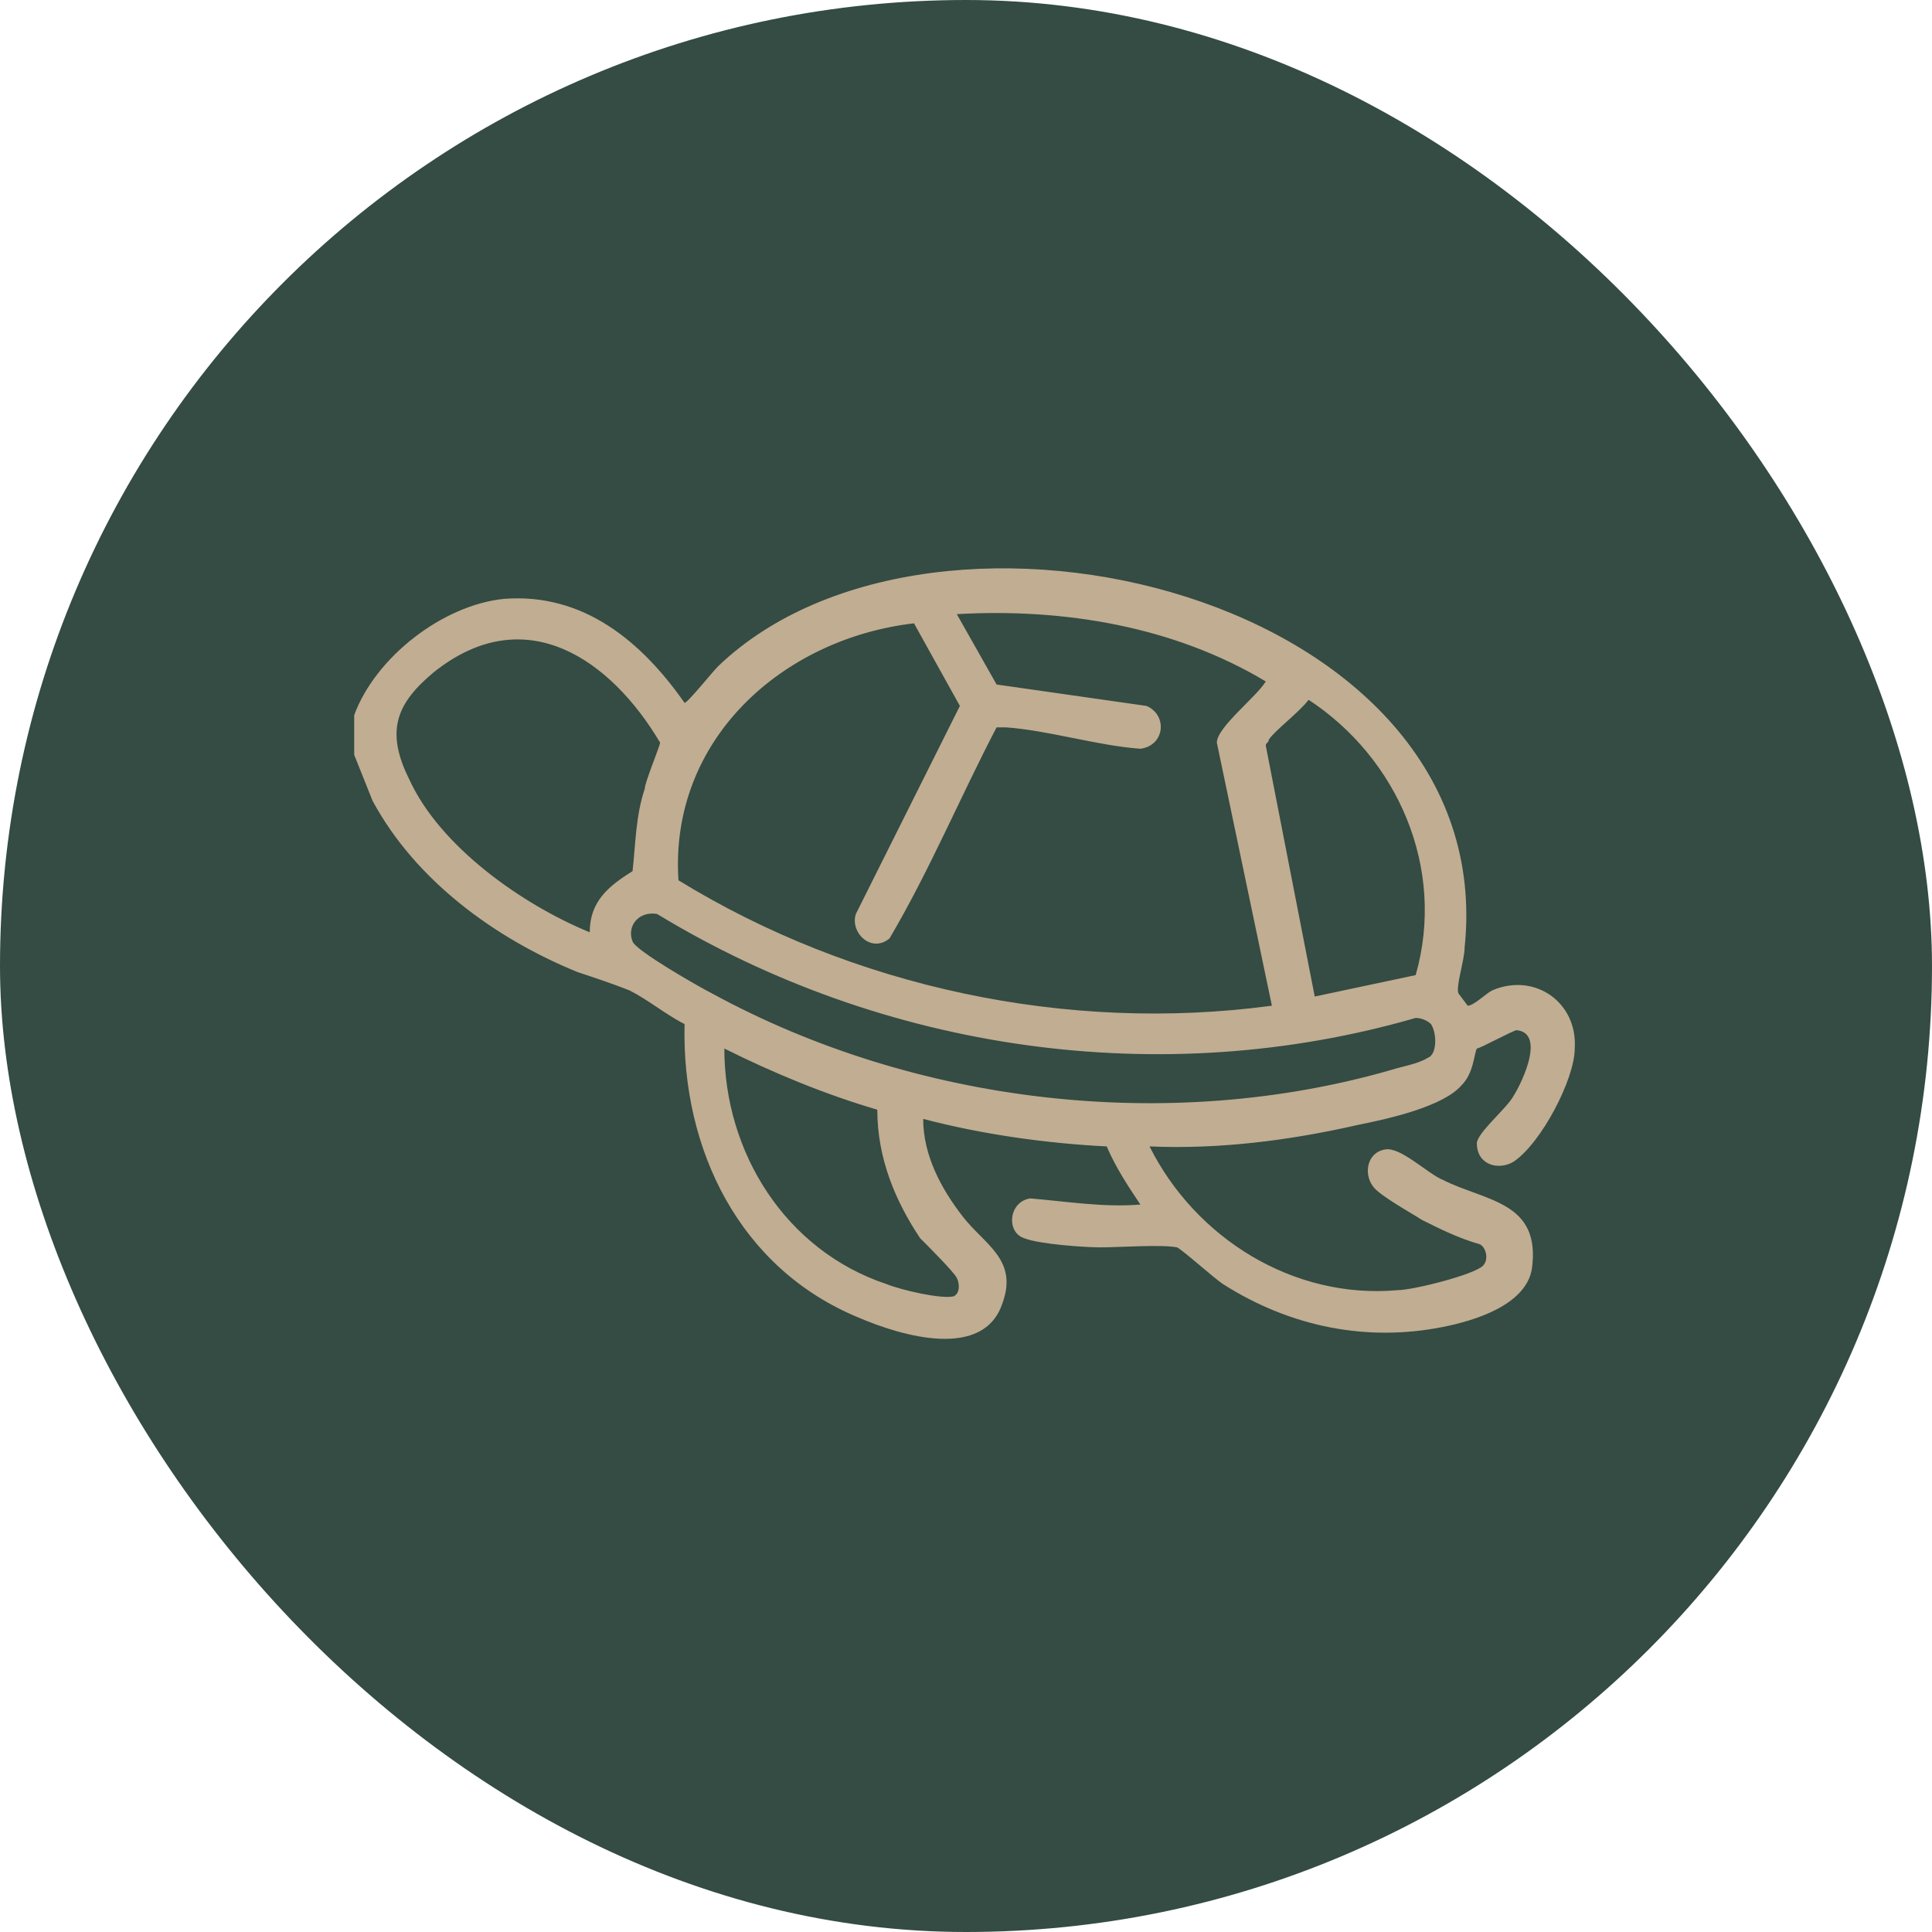
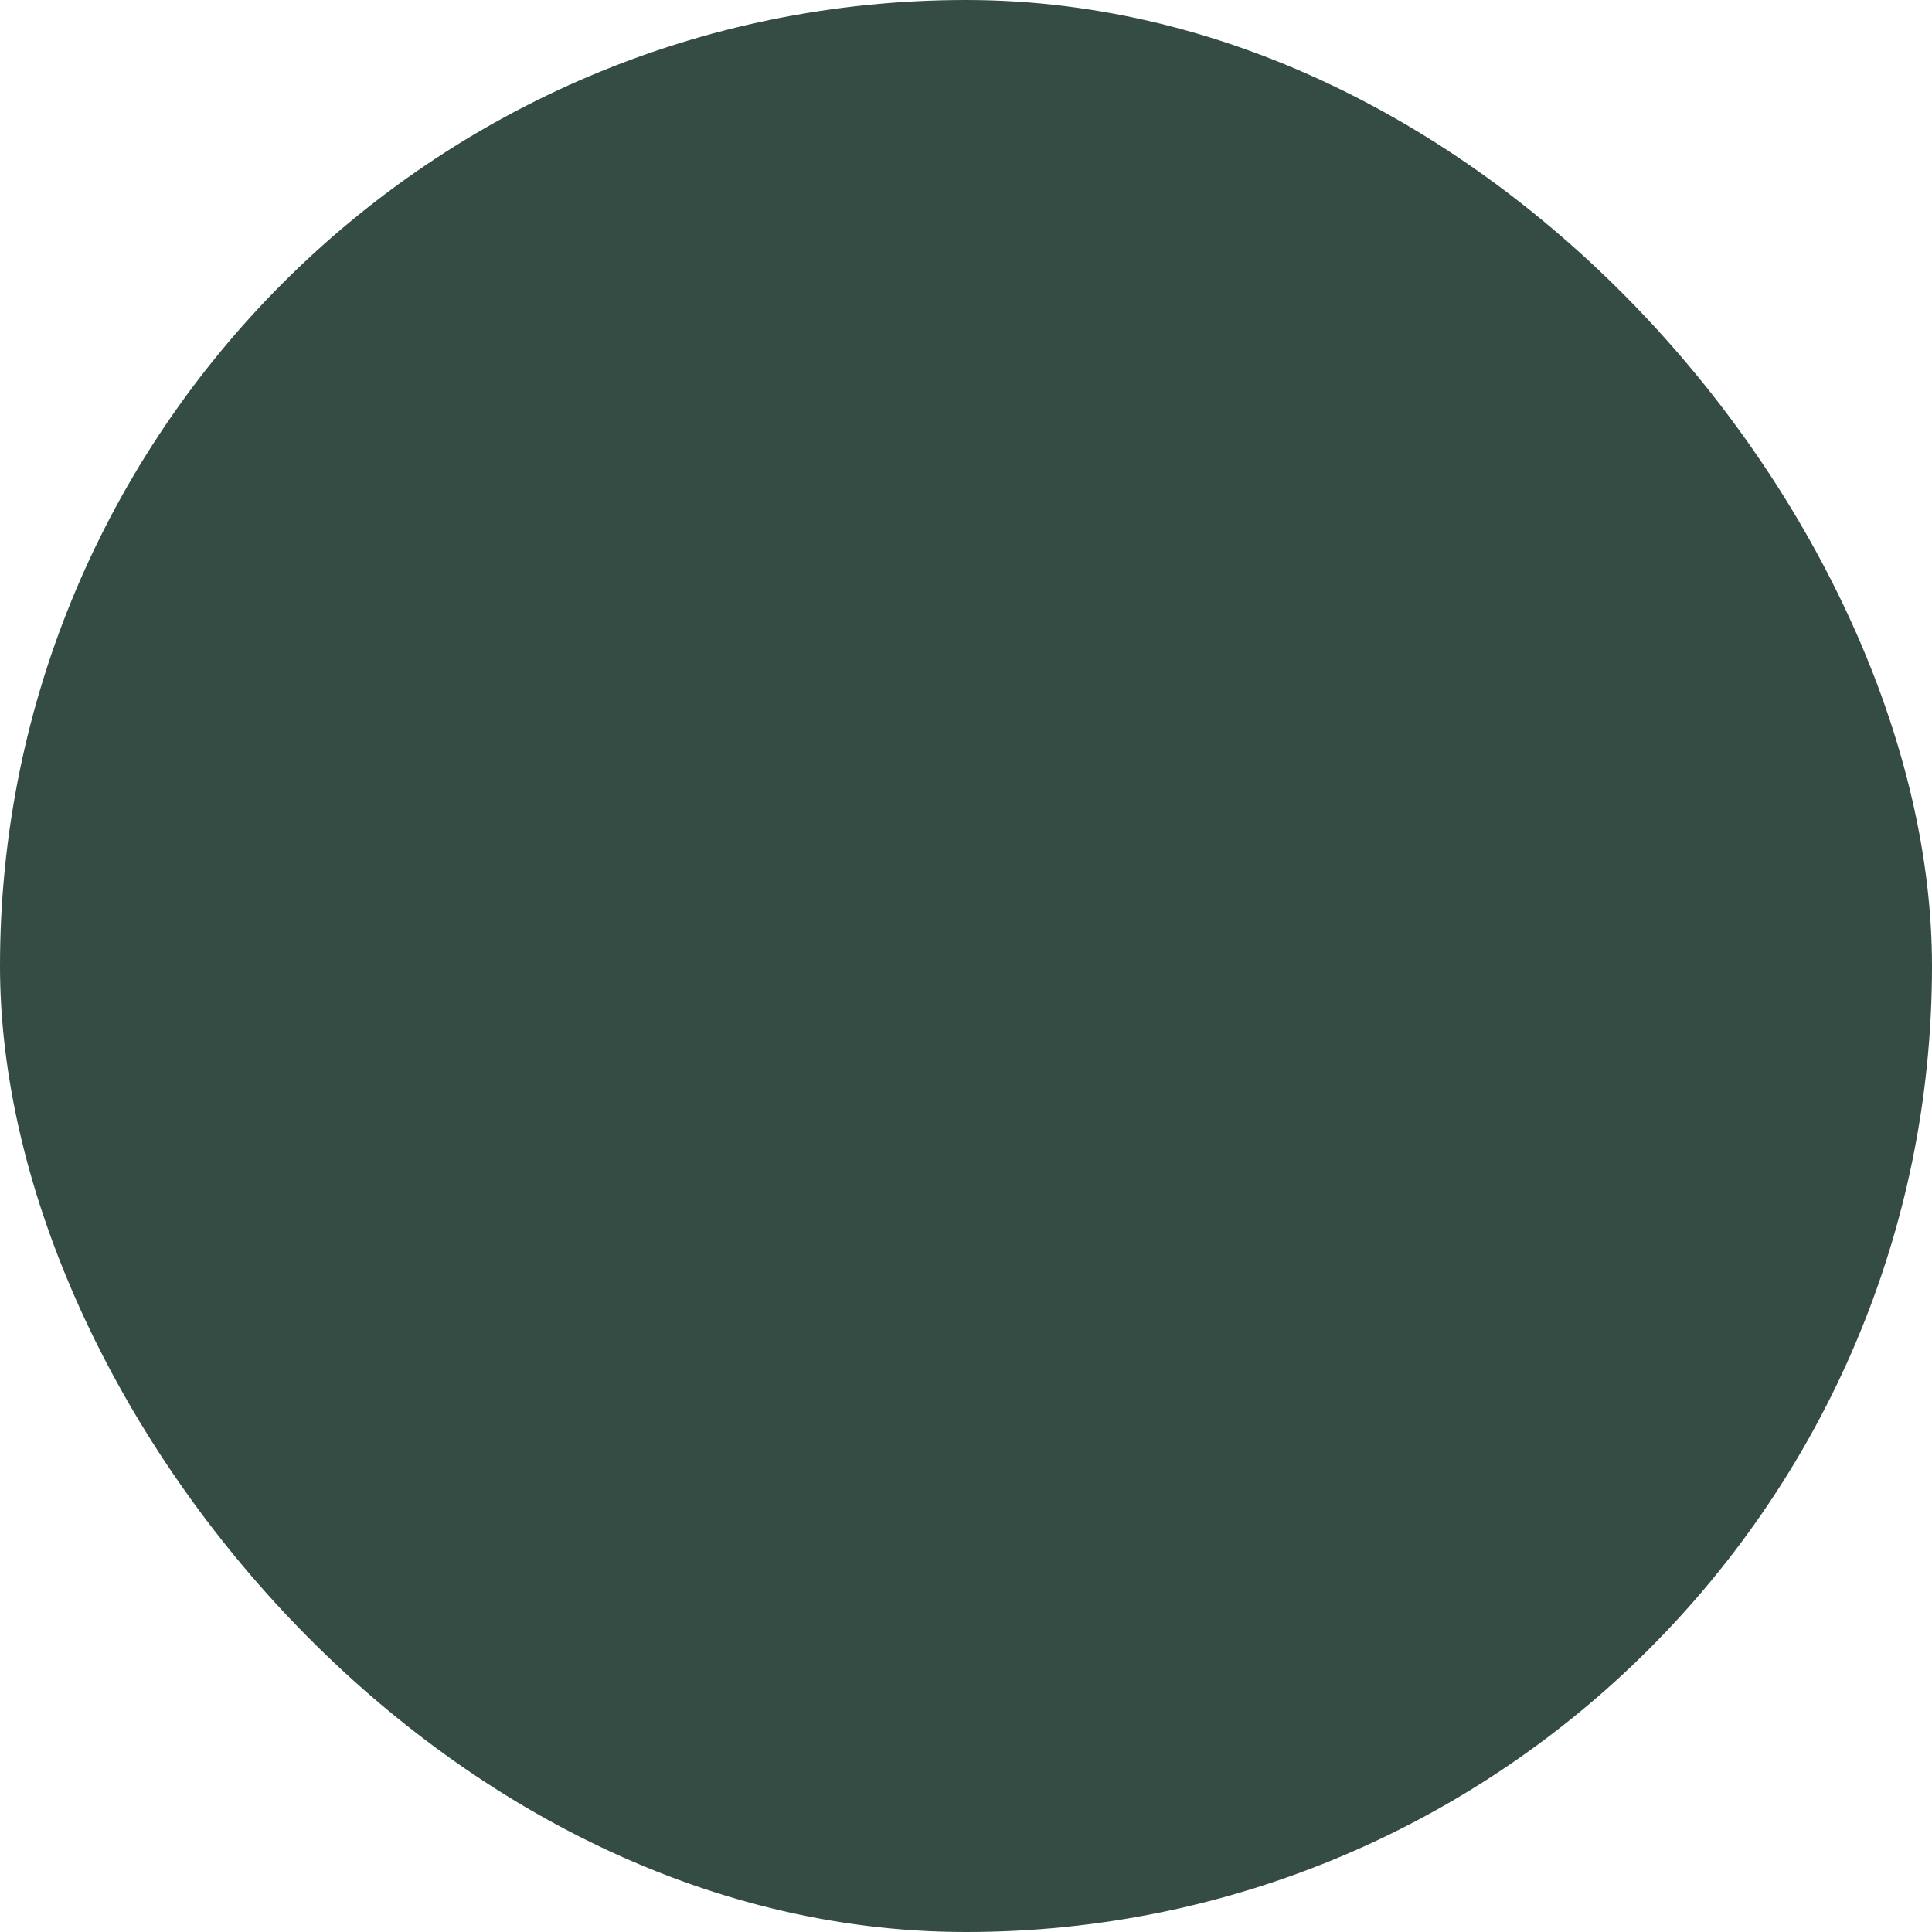
<svg xmlns="http://www.w3.org/2000/svg" width="60" height="60" viewBox="0 0 60 60" fill="none">
  <rect width="60" height="60" rx="30" fill="#344C43" />
-   <path d="M11 22.208C11.665 20.403 13.755 18.788 15.655 18.598C18.125 18.408 19.93 19.928 21.26 21.828C21.355 21.828 22.115 20.878 22.305 20.688C29.05 14.228 46.625 18.503 45.485 29.428C45.485 29.808 45.2 30.663 45.295 30.853L45.58 31.233C45.77 31.233 46.15 30.853 46.34 30.758C47.67 30.188 49 31.138 48.905 32.563C48.905 33.513 47.86 35.508 47.005 36.078C46.53 36.363 45.865 36.173 45.865 35.508C45.865 35.223 46.625 34.558 46.91 34.178C47.195 33.798 48.05 32.088 47.1 31.993C47.005 31.993 45.96 32.563 45.865 32.563C45.77 32.753 45.77 33.323 45.39 33.703C44.82 34.368 43.11 34.748 42.16 34.938C40.07 35.413 37.885 35.698 35.7 35.603C37.125 38.453 40.165 40.353 43.395 40.068C43.87 40.068 45.77 39.593 46.055 39.308C46.245 39.118 46.15 38.738 45.96 38.643C45.295 38.453 44.725 38.168 44.155 37.883C43.87 37.693 42.825 37.123 42.635 36.838C42.35 36.458 42.445 35.793 43.015 35.698C43.49 35.603 44.345 36.458 44.82 36.648C46.15 37.313 47.86 37.313 47.575 39.403C47.385 40.543 45.77 41.018 44.82 41.208C42.445 41.683 40.07 41.208 37.98 39.878C37.695 39.688 36.745 38.833 36.555 38.738C36.08 38.643 34.75 38.738 34.18 38.738C33.705 38.738 32.28 38.643 31.805 38.453C31.235 38.263 31.33 37.313 31.995 37.218C33.135 37.313 34.275 37.503 35.415 37.408C35.035 36.838 34.655 36.268 34.37 35.603C32.47 35.508 30.475 35.223 28.67 34.748C28.67 35.888 29.24 36.933 29.905 37.788C30.57 38.643 31.615 39.118 31.14 40.448C30.57 42.253 28.005 41.493 26.675 40.923C22.97 39.403 21.165 35.698 21.26 31.803C20.69 31.518 20.12 31.043 19.55 30.758C19.075 30.568 18.505 30.378 17.935 30.188C15.37 29.143 12.9 27.338 11.57 24.868L11 23.443V22.208ZM39.5 31.233L37.79 23.063C37.79 22.588 39.025 21.638 39.31 21.163C36.46 19.453 33.04 18.883 29.715 19.073L30.95 21.258L35.605 21.923C36.27 22.208 36.175 23.158 35.415 23.253C34.085 23.158 32.565 22.683 31.235 22.588C31.14 22.588 31.045 22.588 30.95 22.588C29.81 24.773 28.86 27.053 27.625 29.143C27.055 29.618 26.39 28.953 26.58 28.383L29.81 21.923L28.385 19.358C24.3 19.833 20.785 22.968 21.07 27.338C26.485 30.663 33.135 32.088 39.5 31.233ZM18.315 28.953C18.315 28.003 18.885 27.528 19.645 27.053C19.74 26.198 19.74 25.343 20.025 24.488C20.025 24.298 20.5 23.158 20.5 23.063C18.98 20.498 16.32 18.598 13.47 20.878C12.33 21.828 11.95 22.683 12.71 24.203C13.66 26.293 16.225 28.098 18.315 28.953ZM40.83 30.948L43.965 30.283C44.915 26.958 43.395 23.538 40.64 21.733C40.355 22.113 39.595 22.683 39.405 22.968C39.405 23.063 39.31 23.063 39.31 23.158L40.83 30.948ZM44.44 31.803C44.345 31.708 44.155 31.613 43.965 31.613C36.08 33.893 27.435 32.658 20.405 28.383C19.835 28.288 19.455 28.763 19.645 29.238C19.74 29.523 21.735 30.663 22.115 30.853C28.385 34.273 36.27 35.223 43.205 33.228C43.49 33.133 44.06 33.038 44.345 32.848C44.63 32.753 44.63 32.088 44.44 31.803ZM27.245 34.463C25.63 33.988 24.015 33.323 22.495 32.563C22.495 35.793 24.395 38.833 27.53 39.878C28.005 40.068 29.24 40.353 29.62 40.258C29.81 40.163 29.81 39.878 29.715 39.688C29.62 39.498 28.86 38.738 28.575 38.453C27.815 37.313 27.245 35.983 27.245 34.463Z" fill="#C1AD92" />
</svg>